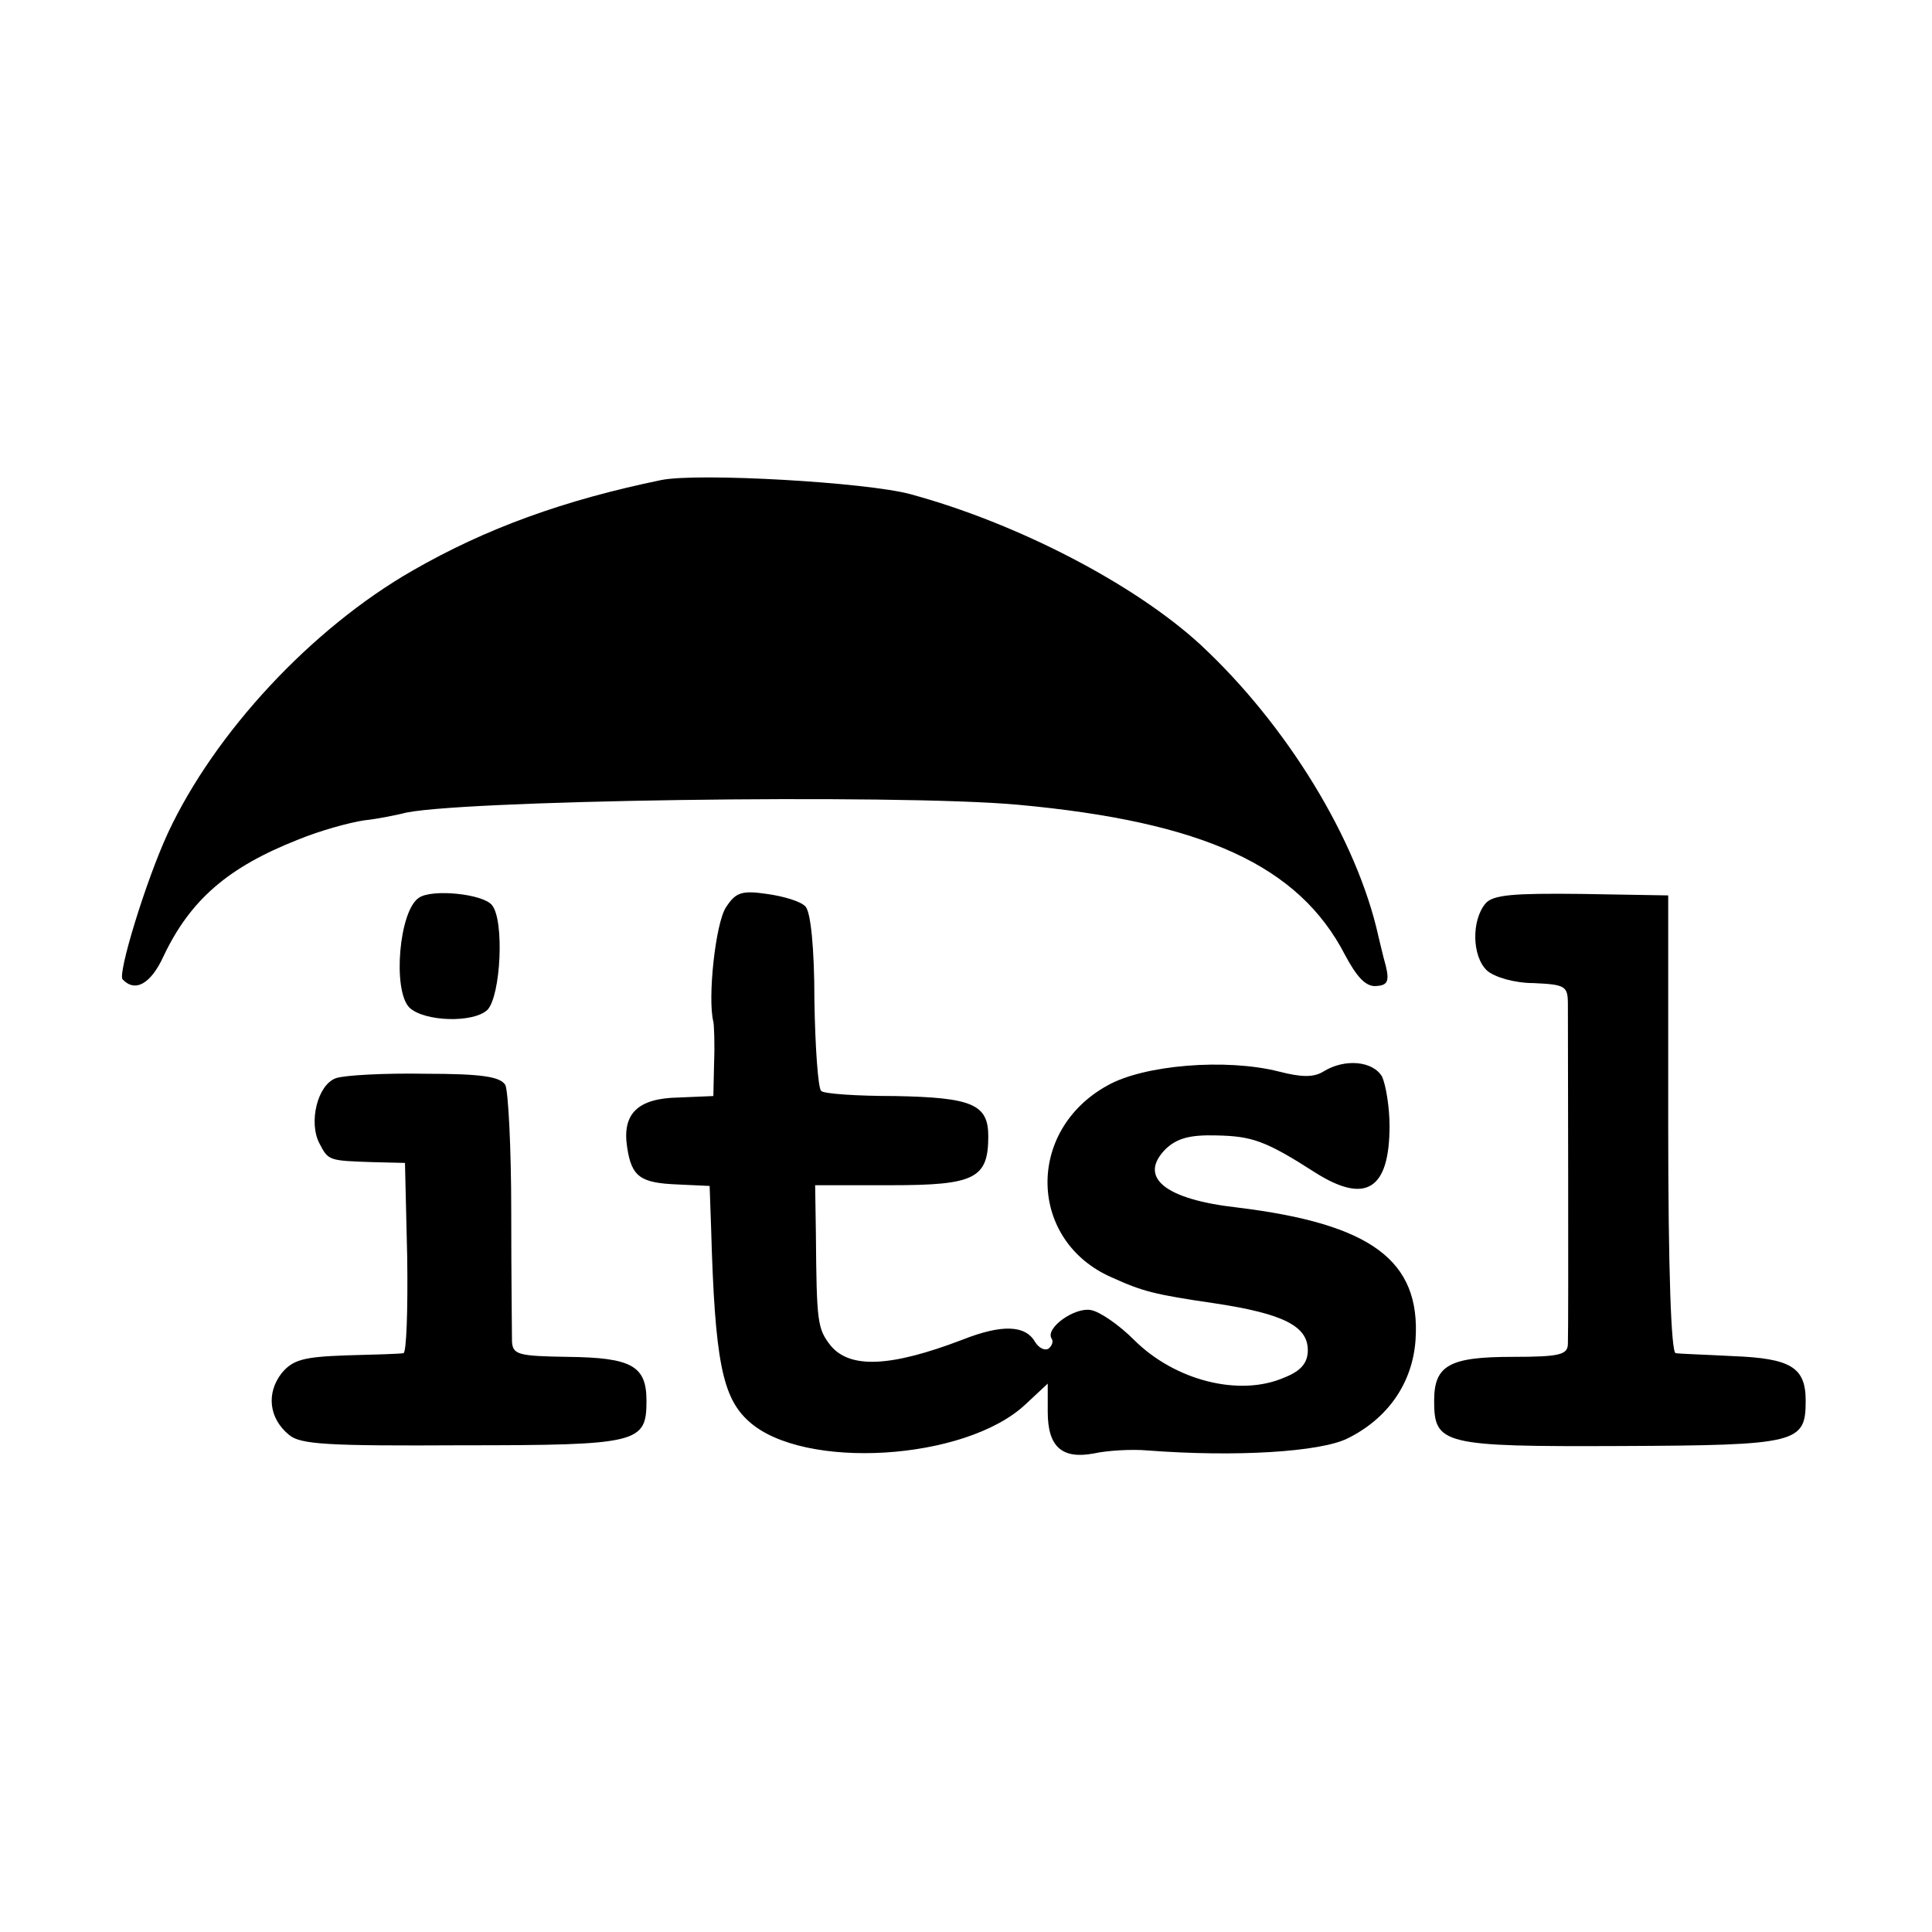
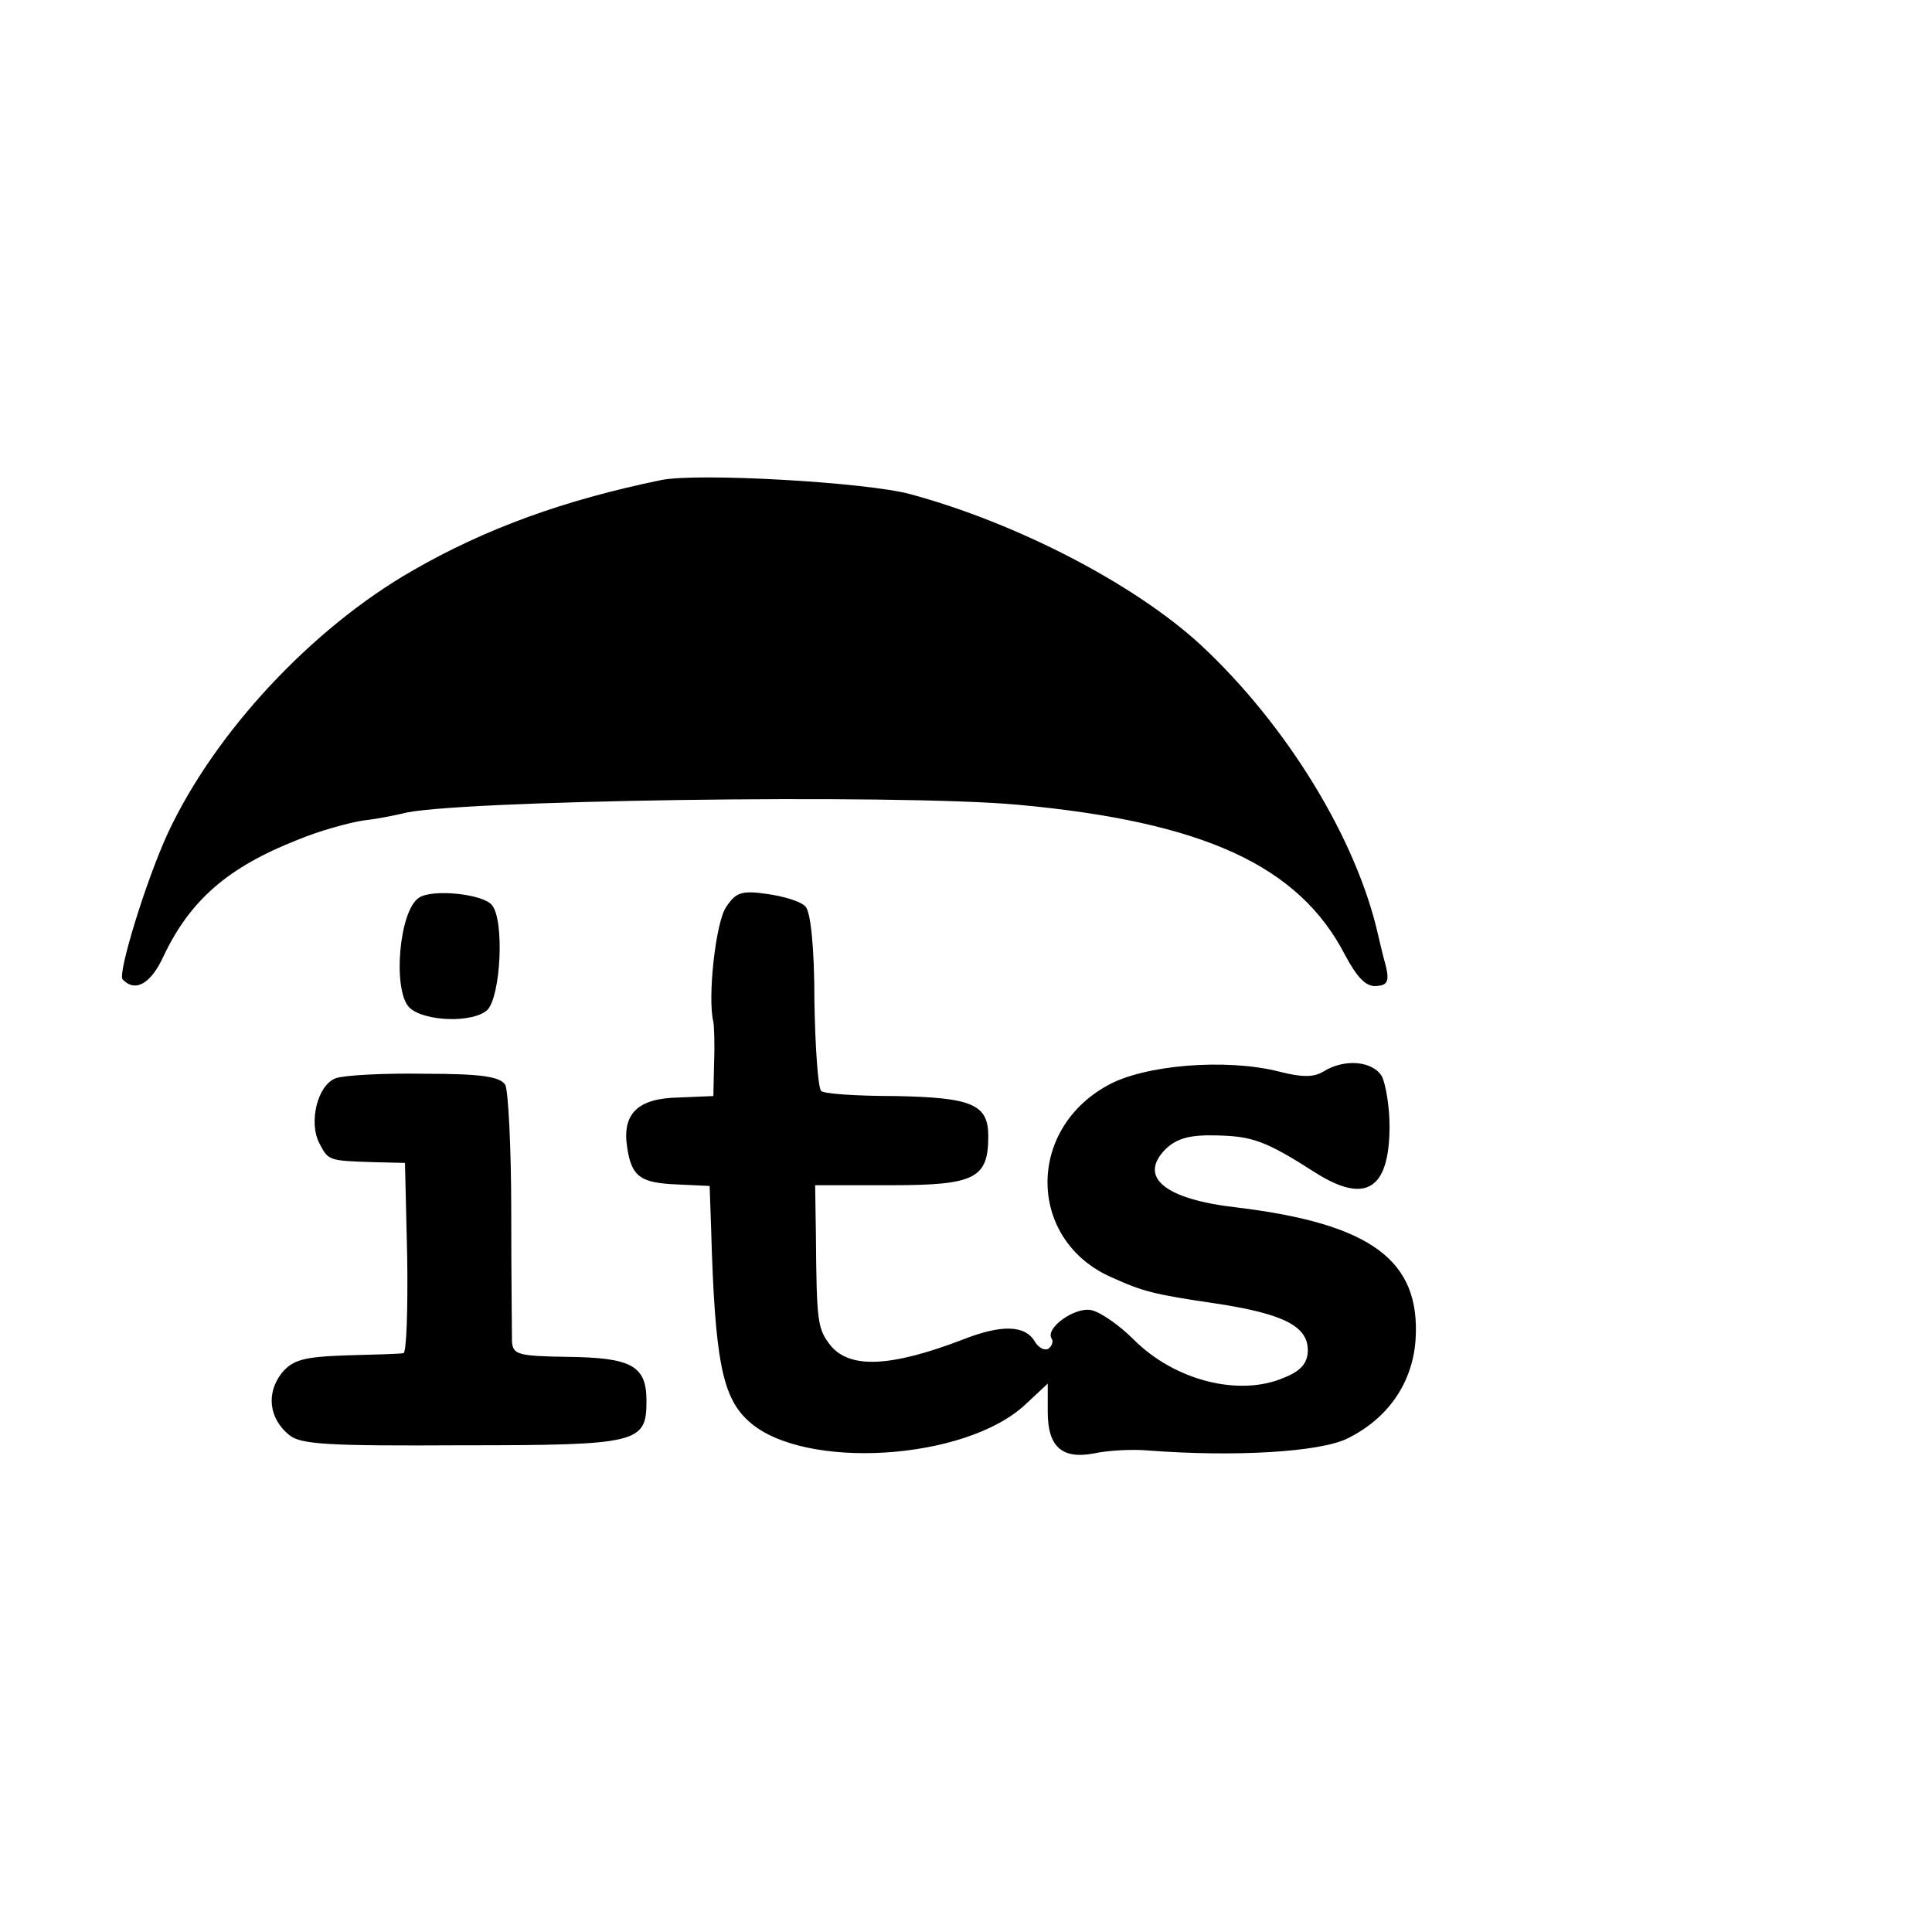
<svg xmlns="http://www.w3.org/2000/svg" version="1.0" width="260pt" height="260pt" viewBox="0 0 260 260" preserveAspectRatio="xMidYMid meet">
  <g transform="translate(0,260) scale(0.1,-0.1)" fill="#000000" stroke="none">
    <path d="M890 1954 c-131 -27 -236 -65 -335 -122 -136 -78 -266 -218 -329 -353 -30 -65 -68 -190 -61 -197 17 -18 38 -6 55 31 36 76 87 120 181 157 29 12 69 23 89 26 19 2 42 7 51 9 57 18 665 27 829 12 250 -23 378 -82 440 -202 16 -30 28 -43 42 -42 15 1 18 6 13 27 -4 14 -8 32 -10 40 -29 131 -124 285 -239 392 -89 82 -247 164 -391 203 -59 16 -285 29 -335 19z" />
    <path d="M564 1392 c-27 -17 -36 -125 -13 -148 20 -19 86 -21 105 -3 18 19 23 121 6 141 -12 15 -80 22 -98 10z" />
    <path d="M977 1379 c-14 -21 -25 -122 -17 -154 1 -5 2 -30 1 -55 l-1 -45 -47 -2 c-55 -1 -76 -22 -69 -67 6 -40 18 -48 68 -50 l43 -2 2 -57 c5 -178 15 -228 51 -260 73 -66 291 -53 372 23 l30 28 0 -38 c0 -47 19 -64 62 -56 18 4 51 6 73 4 118 -9 231 -2 268 16 55 27 88 75 92 133 7 107 -60 156 -240 178 -98 11 -134 41 -96 79 15 14 32 19 68 18 48 -1 66 -7 133 -50 68 -43 100 -23 100 63 0 25 -5 55 -10 66 -12 21 -50 25 -79 7 -13 -8 -29 -8 -60 0 -71 18 -182 9 -231 -19 -110 -61 -106 -209 6 -258 42 -19 57 -23 139 -35 93 -14 125 -31 125 -63 0 -17 -9 -28 -32 -37 -60 -26 -147 -4 -202 51 -20 20 -46 38 -58 40 -22 4 -61 -24 -53 -38 3 -4 1 -10 -4 -14 -5 -3 -13 1 -18 9 -13 23 -45 24 -98 3 -97 -37 -151 -39 -177 -8 -18 23 -19 31 -20 151 l-1 65 102 0 c113 0 131 9 131 66 0 43 -22 52 -125 54 -52 0 -97 3 -100 7 -4 4 -8 58 -9 122 0 70 -5 119 -12 126 -6 7 -30 14 -52 17 -34 5 -42 2 -55 -18z" />
-     <path d="M1999 1384 c-19 -23 -18 -71 2 -90 10 -9 37 -17 63 -17 43 -2 46 -4 46 -29 0 -36 1 -432 0 -456 0 -15 -10 -18 -74 -18 -85 0 -106 -11 -106 -59 0 -59 11 -62 251 -61 239 1 249 4 249 61 0 45 -20 57 -98 60 -37 2 -71 3 -77 4 -6 1 -10 111 -10 308 l0 308 -117 2 c-91 1 -119 -1 -129 -13z" />
    <path d="M452 1149 c-25 -9 -37 -60 -22 -88 12 -23 12 -23 73 -25 l42 -1 3 -127 c1 -71 -1 -128 -5 -129 -4 -1 -39 -2 -77 -3 -58 -2 -72 -6 -87 -24 -21 -27 -17 -61 10 -83 15 -13 53 -15 233 -14 238 0 248 3 248 60 0 47 -20 58 -106 59 -67 1 -74 3 -75 21 0 11 -1 90 -1 175 0 85 -4 162 -8 170 -7 11 -31 15 -108 15 -55 1 -109 -2 -120 -6z" />
  </g>
</svg>